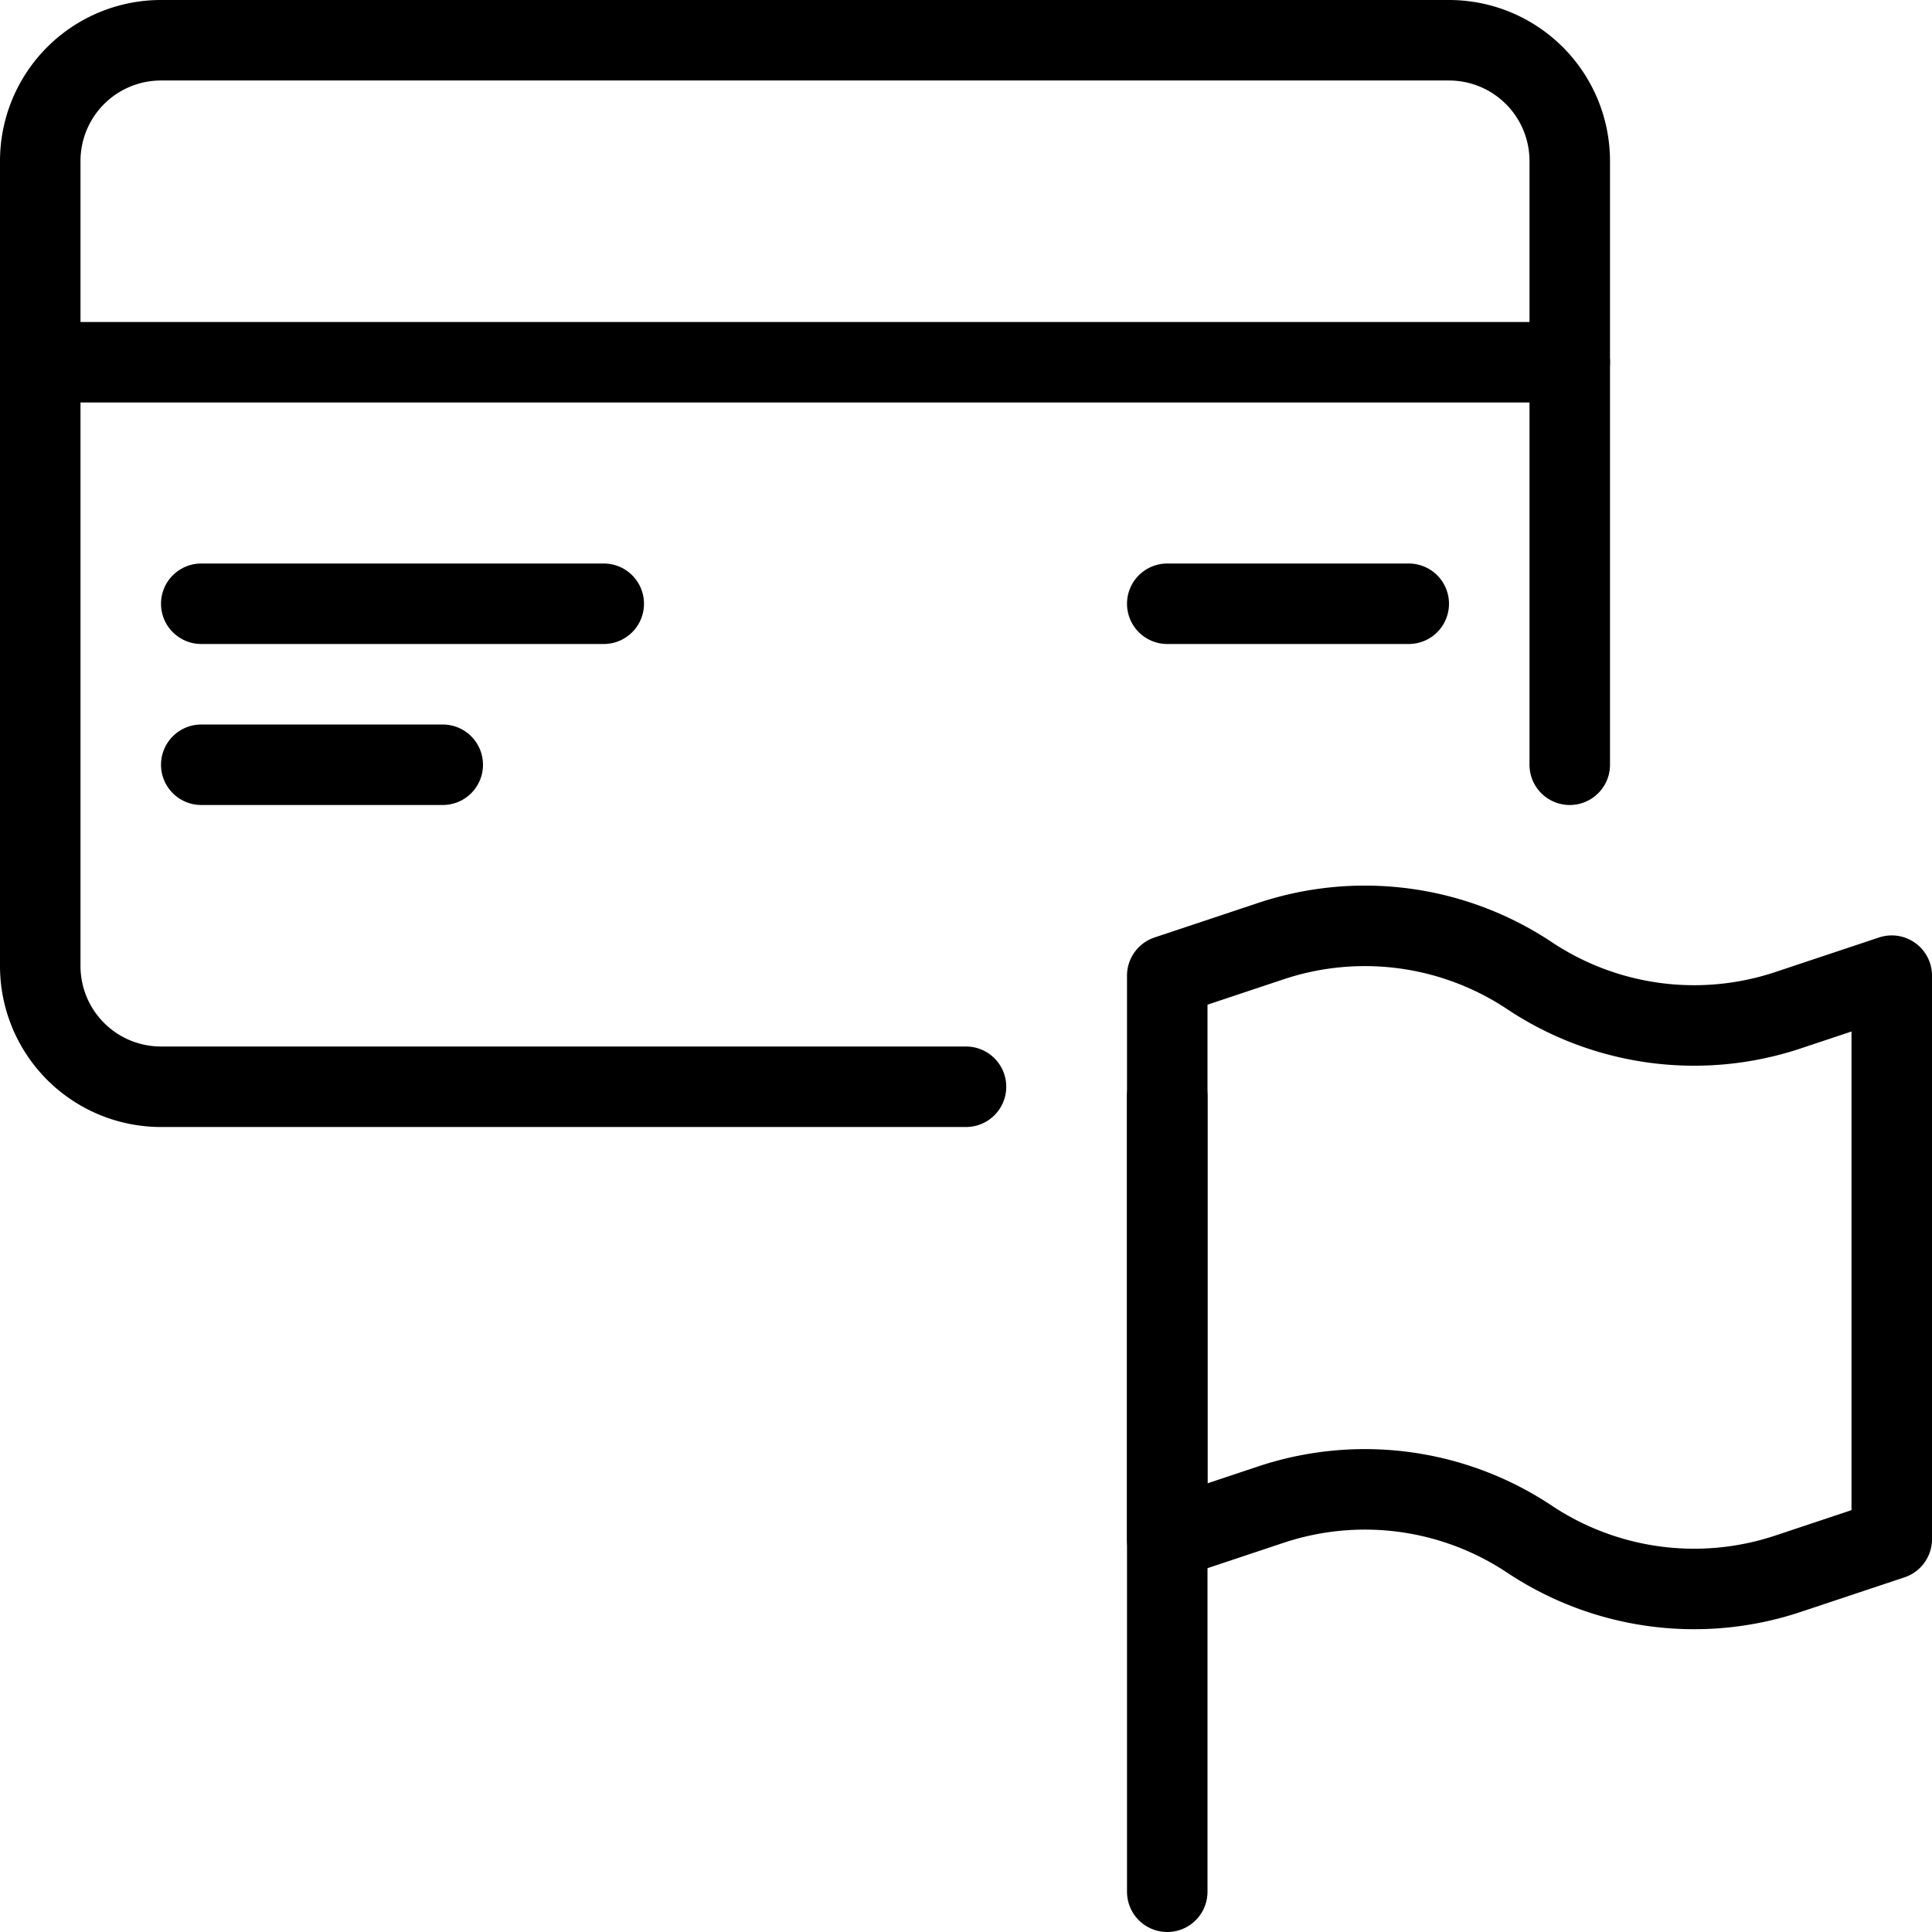
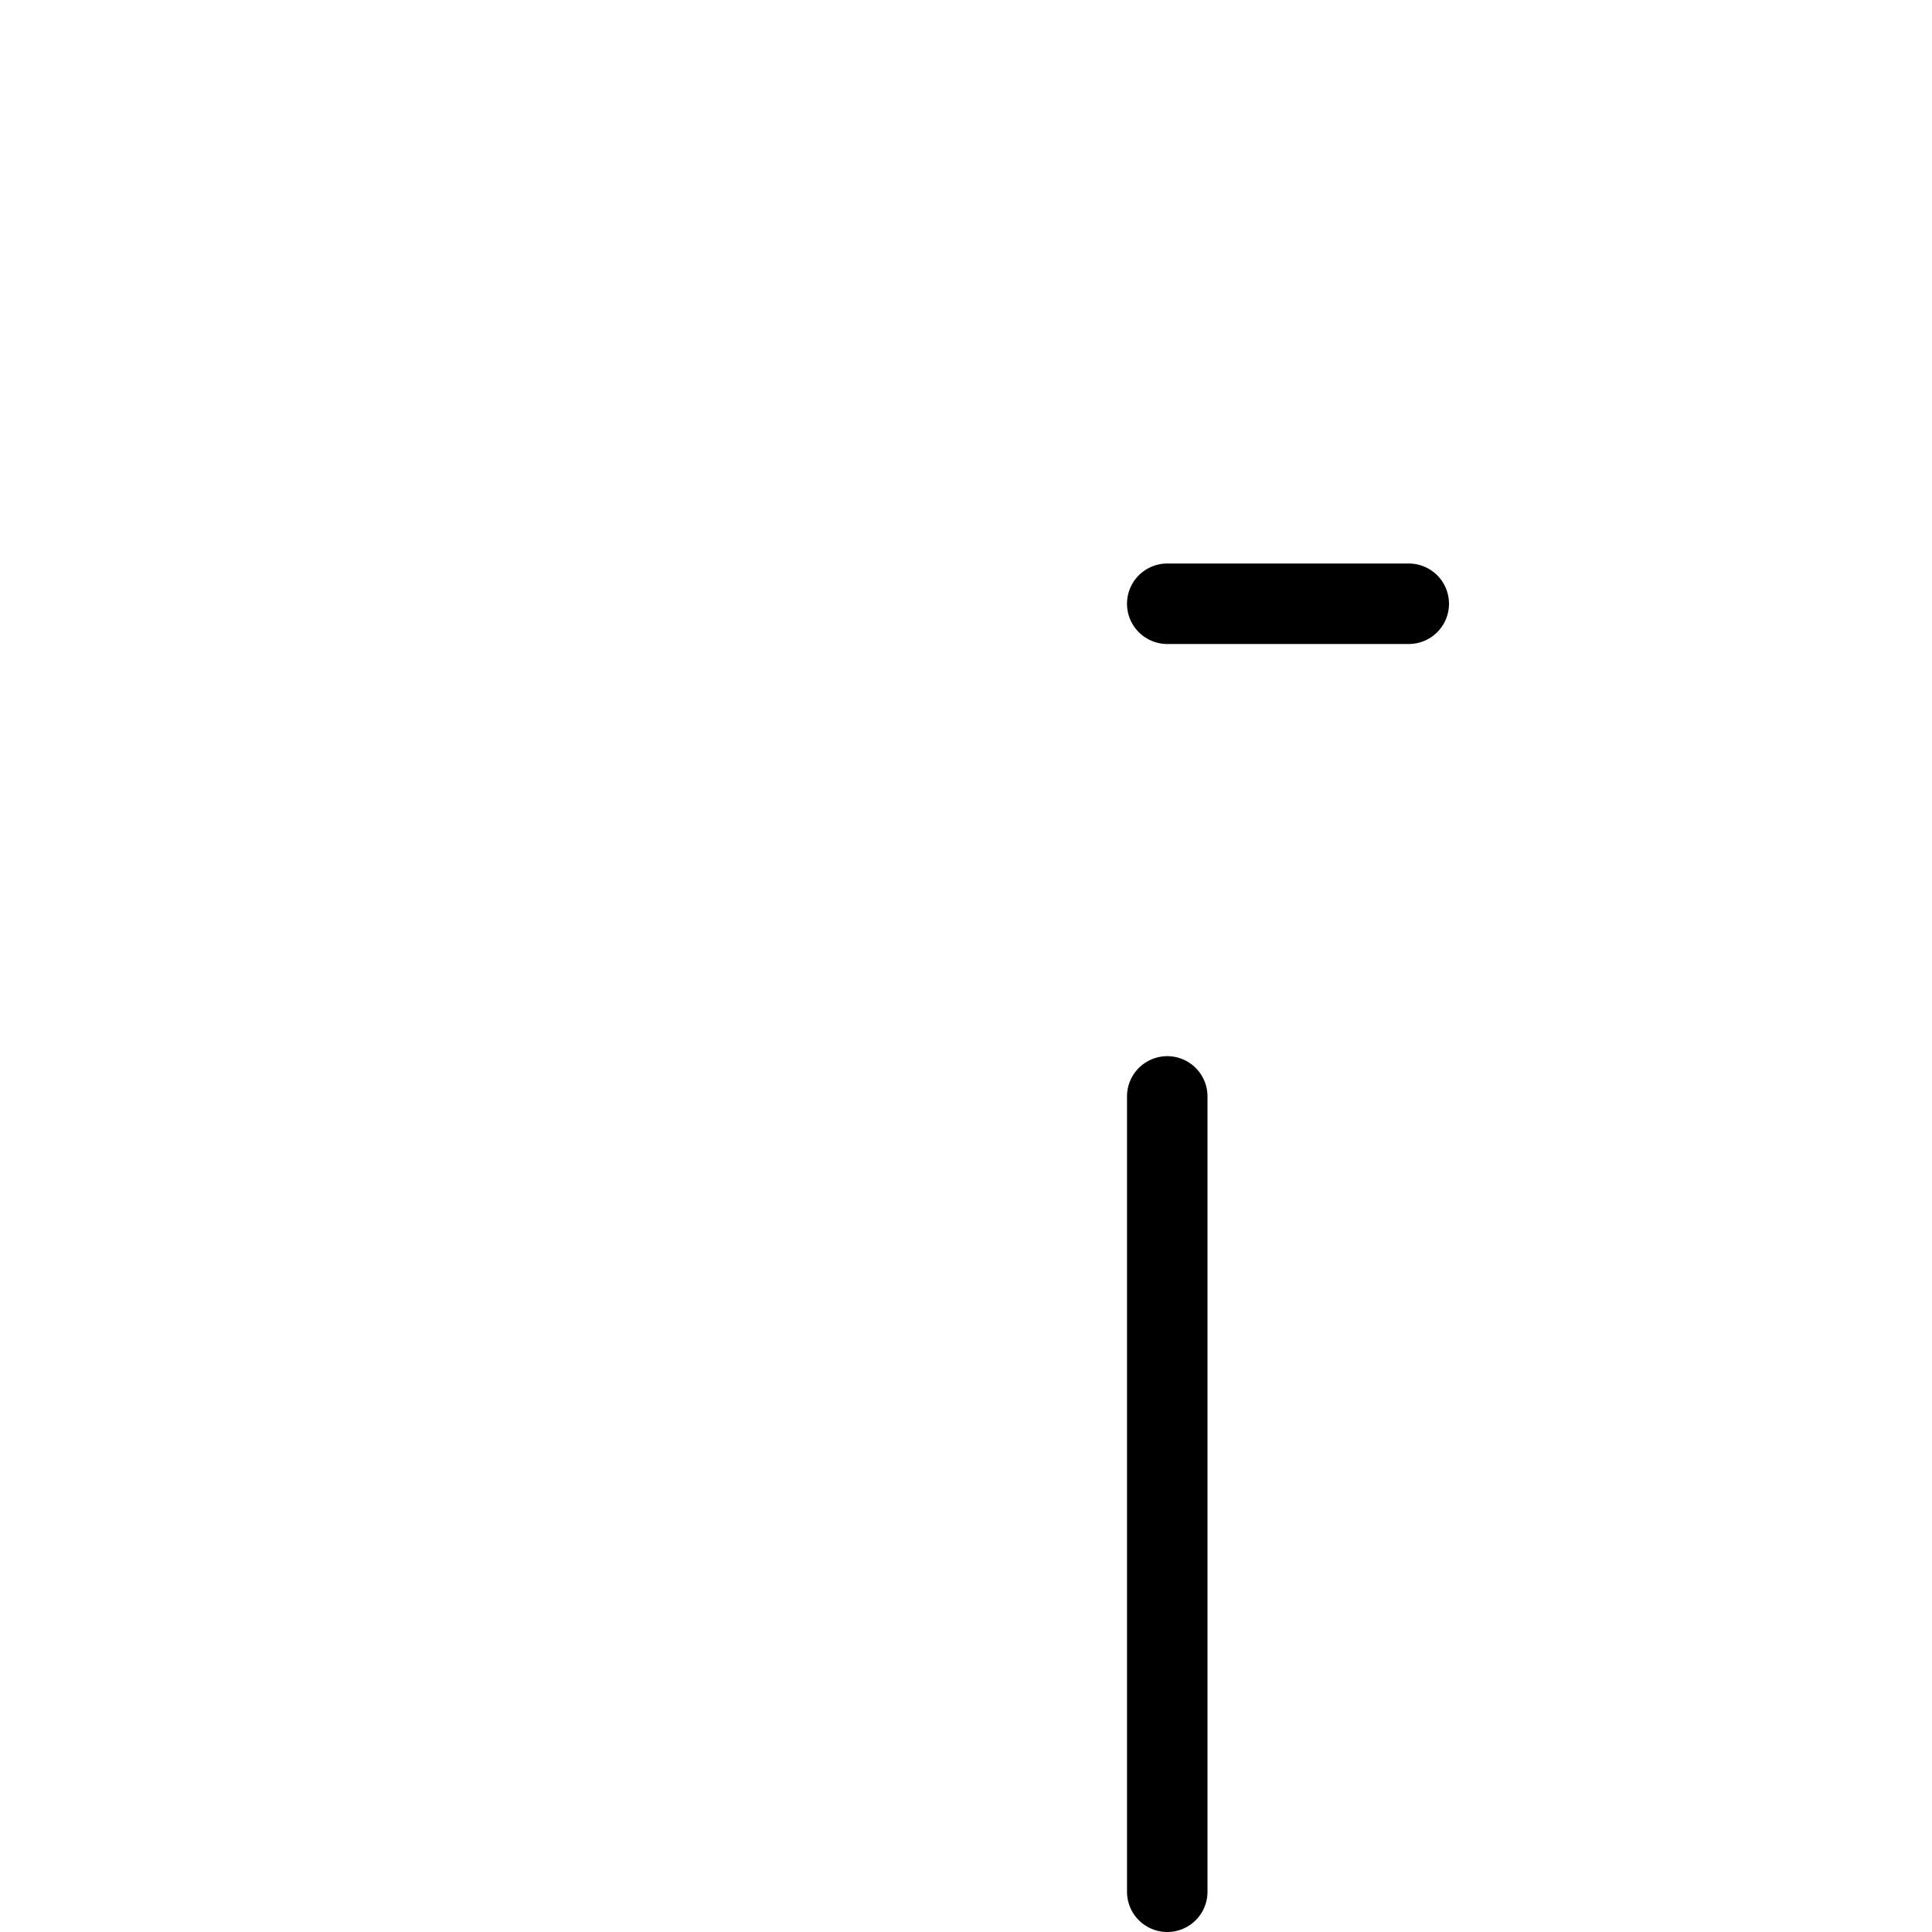
<svg xmlns="http://www.w3.org/2000/svg" viewBox="0 0 24 24">
  <g transform="matrix(1,0,0,1,0,0)">
    <g>
      <g>
        <line x1="14.5" y1="13.62" x2="14.5" y2="23.5" style="fill: none;stroke: #000000;stroke-linecap: round;stroke-linejoin: round" />
-         <path d="M14.5,19.12l1.29-.43a3.69,3.69,0,0,1,3.21.43,3.69,3.69,0,0,0,3.21.43l1.29-.43v-7l-1.29.43A3.69,3.69,0,0,1,19,12.12a3.69,3.69,0,0,0-3.21-.43l-1.29.43Z" style="fill: none;stroke: #000000;stroke-linecap: round;stroke-linejoin: round" />
      </g>
-       <line x1="19.5" y1="4.5" x2="0.5" y2="4.5" style="fill: none;stroke: #000000;stroke-linecap: round;stroke-linejoin: round" />
-       <path d="M12,13.5H2A1.5,1.5,0,0,1,.5,12V2A1.5,1.5,0,0,1,2,.5H18A1.5,1.5,0,0,1,19.5,2V9.5" style="fill: none;stroke: #000000;stroke-linecap: round;stroke-linejoin: round" />
      <line x1="17.5" y1="7.5" x2="14.5" y2="7.5" style="fill: none;stroke: #000000;stroke-linecap: round;stroke-linejoin: round" />
-       <line x1="5.5" y1="9.5" x2="2.5" y2="9.5" style="fill: none;stroke: #000000;stroke-linecap: round;stroke-linejoin: round" />
-       <line x1="7.5" y1="7.5" x2="2.5" y2="7.5" style="fill: none;stroke: #000000;stroke-linecap: round;stroke-linejoin: round" />
    </g>
  </g>
</svg>